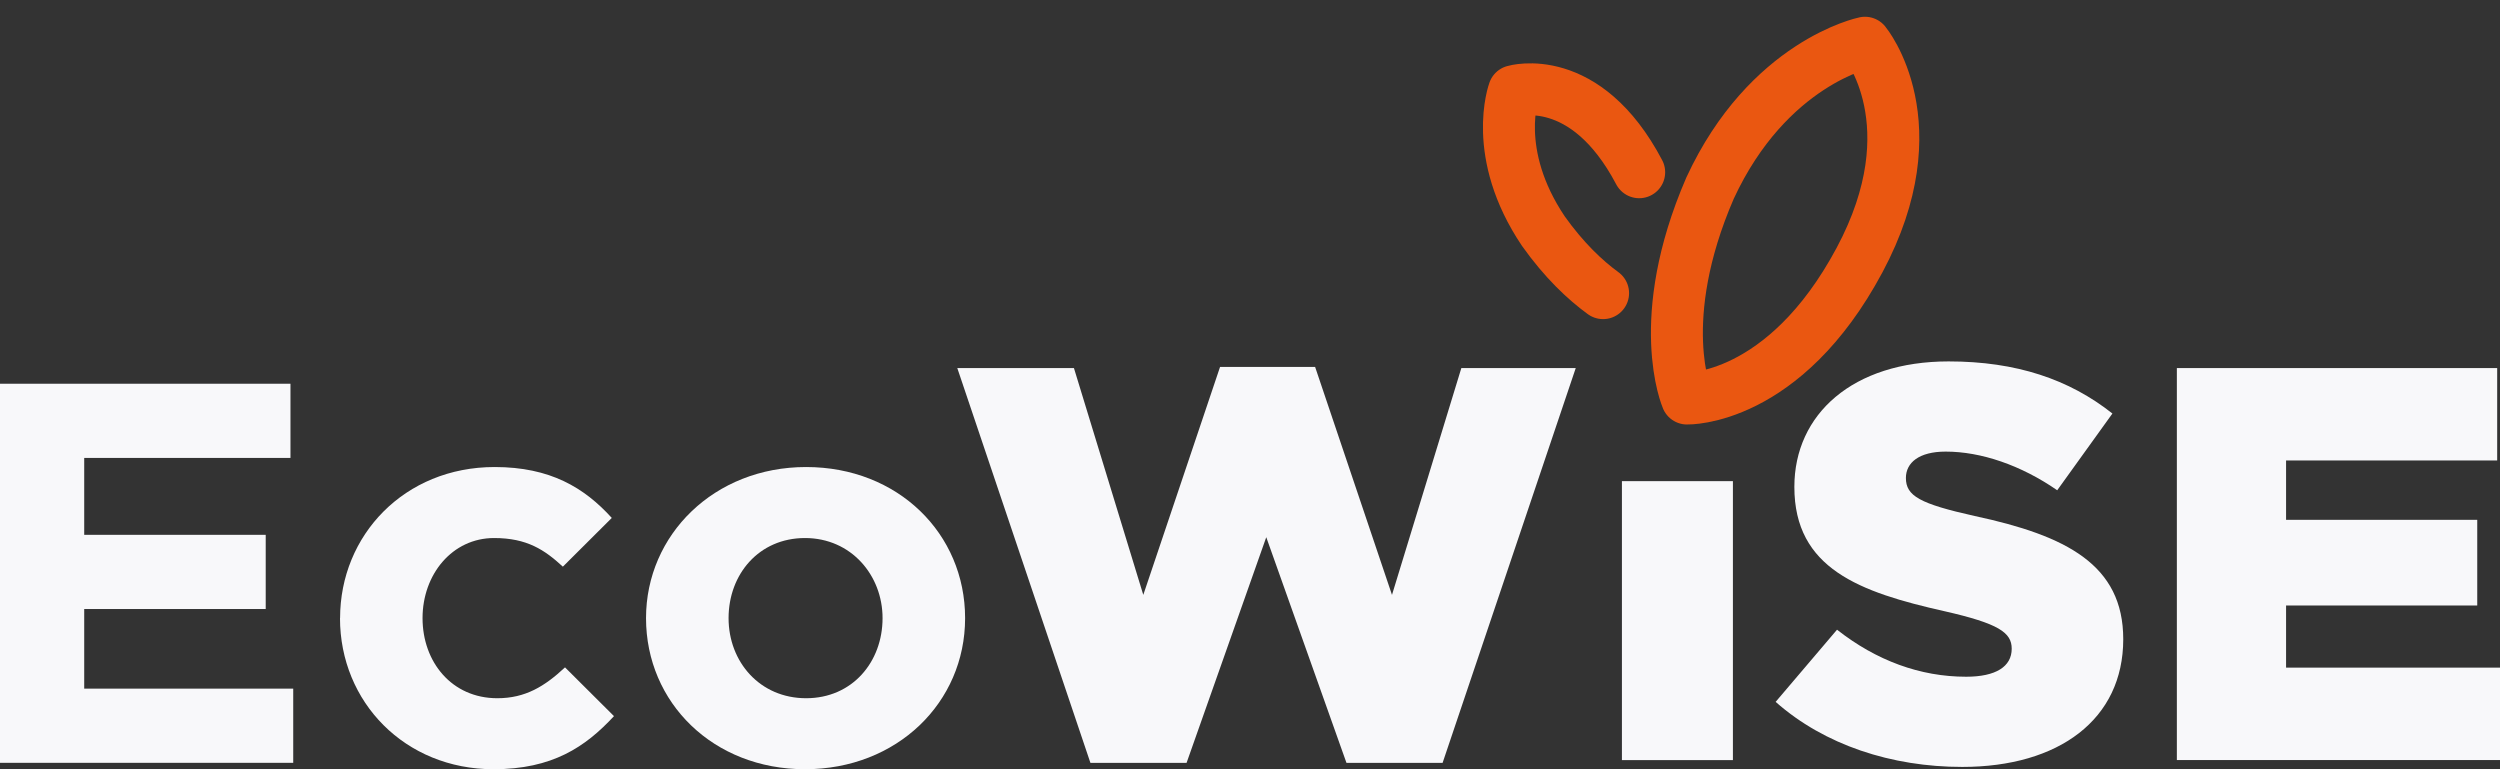
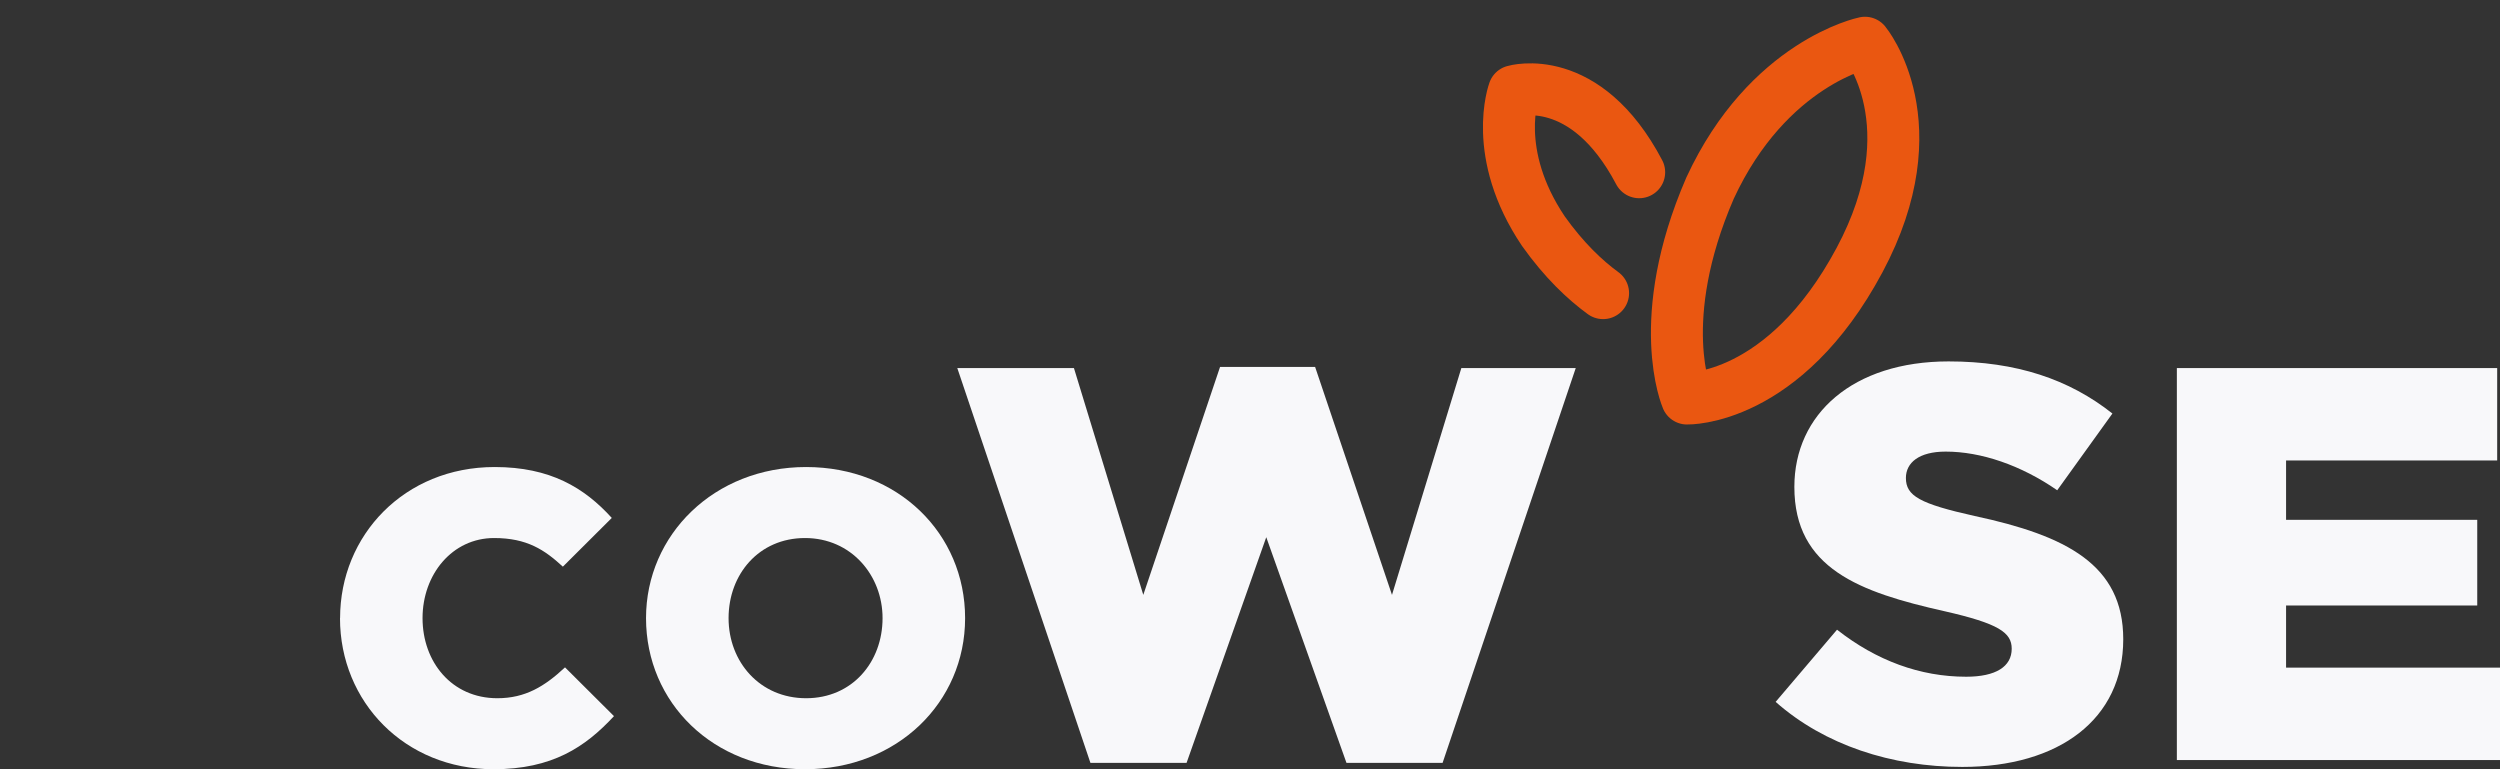
<svg xmlns="http://www.w3.org/2000/svg" fill="none" viewBox="0 0 117 36" height="36" width="117">
  <rect x="0" y="0" width="117" height="36" fill="#333333" stroke="none" />
-   <path fill="#F8F8FA" d="M0 17.959H13.594V21.431H3.941V25.03H12.435V28.502H3.941V32.228H13.723V35.7H0V17.959Z" />
-   <path fill="#F8F8FA" d="M15.916 28.929C15.916 25.049 18.928 21.857 23.15 21.857C25.749 21.857 27.345 22.822 28.632 24.239L26.342 26.52C25.491 25.737 24.668 25.18 23.123 25.18C21.168 25.18 19.775 26.878 19.775 28.929C19.775 30.98 21.141 32.677 23.275 32.677C24.59 32.677 25.491 32.12 26.443 31.233L28.734 33.515C27.395 34.959 25.85 36 23.095 36C18.952 36 15.912 32.858 15.912 28.929H15.916Z" />
+   <path fill="#F8F8FA" d="M15.916 28.929C15.916 25.049 18.928 21.857 23.15 21.857C25.749 21.857 27.345 22.822 28.632 24.239L26.342 26.52C25.491 25.737 24.668 25.18 23.123 25.18C21.168 25.18 19.775 26.878 19.775 28.929C19.775 30.98 21.141 32.677 23.275 32.677C24.59 32.677 25.491 32.12 26.443 31.233L28.734 33.515C27.395 34.959 25.85 36 23.095 36C18.952 36 15.912 32.858 15.912 28.929Z" />
  <path fill="#F8F8FA" d="M30.234 28.929C30.234 25.026 33.426 21.857 37.726 21.857C42.026 21.857 45.167 24.972 45.167 28.929C45.167 32.885 41.975 36 37.675 36C33.375 36 30.234 32.881 30.234 28.929ZM41.304 28.929C41.304 26.927 39.837 25.18 37.675 25.18C35.514 25.18 34.097 26.878 34.097 28.929C34.097 30.98 35.564 32.677 37.726 32.677C39.888 32.677 41.304 30.98 41.304 28.929Z" />
  <path fill="#F8F8FA" d="M44.801 17.225H50.26L53.506 27.841L57.099 17.171H61.547L65.145 27.841L68.391 17.225H73.745L67.513 35.703H63.015L59.261 25.141L55.531 35.703H51.032L44.801 17.225Z" />
-   <path fill="#F8F8FA" d="M75.906 22.518H81.1V35.573H75.906V22.518Z" />
  <path fill="#F8F8FA" d="M83.098 32.85L85.973 29.47C87.811 30.914 89.859 31.671 92.017 31.671C93.402 31.671 94.148 31.199 94.148 30.361C94.148 29.601 93.535 29.182 91.007 28.606C87.038 27.715 83.976 26.613 83.976 22.787C83.976 19.38 86.719 16.914 91.194 16.914C94.362 16.914 96.84 17.751 98.861 19.353L96.278 22.944C94.573 21.765 92.708 21.135 91.057 21.135C89.805 21.135 89.196 21.658 89.196 22.368C89.196 23.206 89.836 23.574 92.419 24.15C96.707 25.068 99.368 26.432 99.368 29.916C99.368 33.664 96.36 35.892 91.834 35.892C88.533 35.892 85.388 34.871 83.102 32.85H83.098Z" />
  <path fill="#F8F8FA" d="M101.877 17.226H116.868V21.55H106.988V24.328H115.935V28.337H106.988V31.245H117V35.57H101.877V17.222V17.226Z" />
  <path stroke-linejoin="round" stroke-linecap="round" stroke-width="2.431" stroke="#EA5711" d="M78.951 18.651C78.951 18.651 83.492 18.781 87.027 12.171C90.43 5.803 87.281 2 87.281 2C87.281 2 82.751 2.93 80.031 8.802C77.355 14.979 78.951 18.651 78.951 18.651Z" />
  <path stroke-linejoin="round" stroke-linecap="round" stroke-width="2.431" stroke="#EA5711" d="M76.714 8.061C74.19 3.267 70.854 4.266 70.854 4.266C70.854 4.266 69.773 7.166 72.231 10.819C73.199 12.178 74.174 13.1 75.025 13.719" />
</svg>